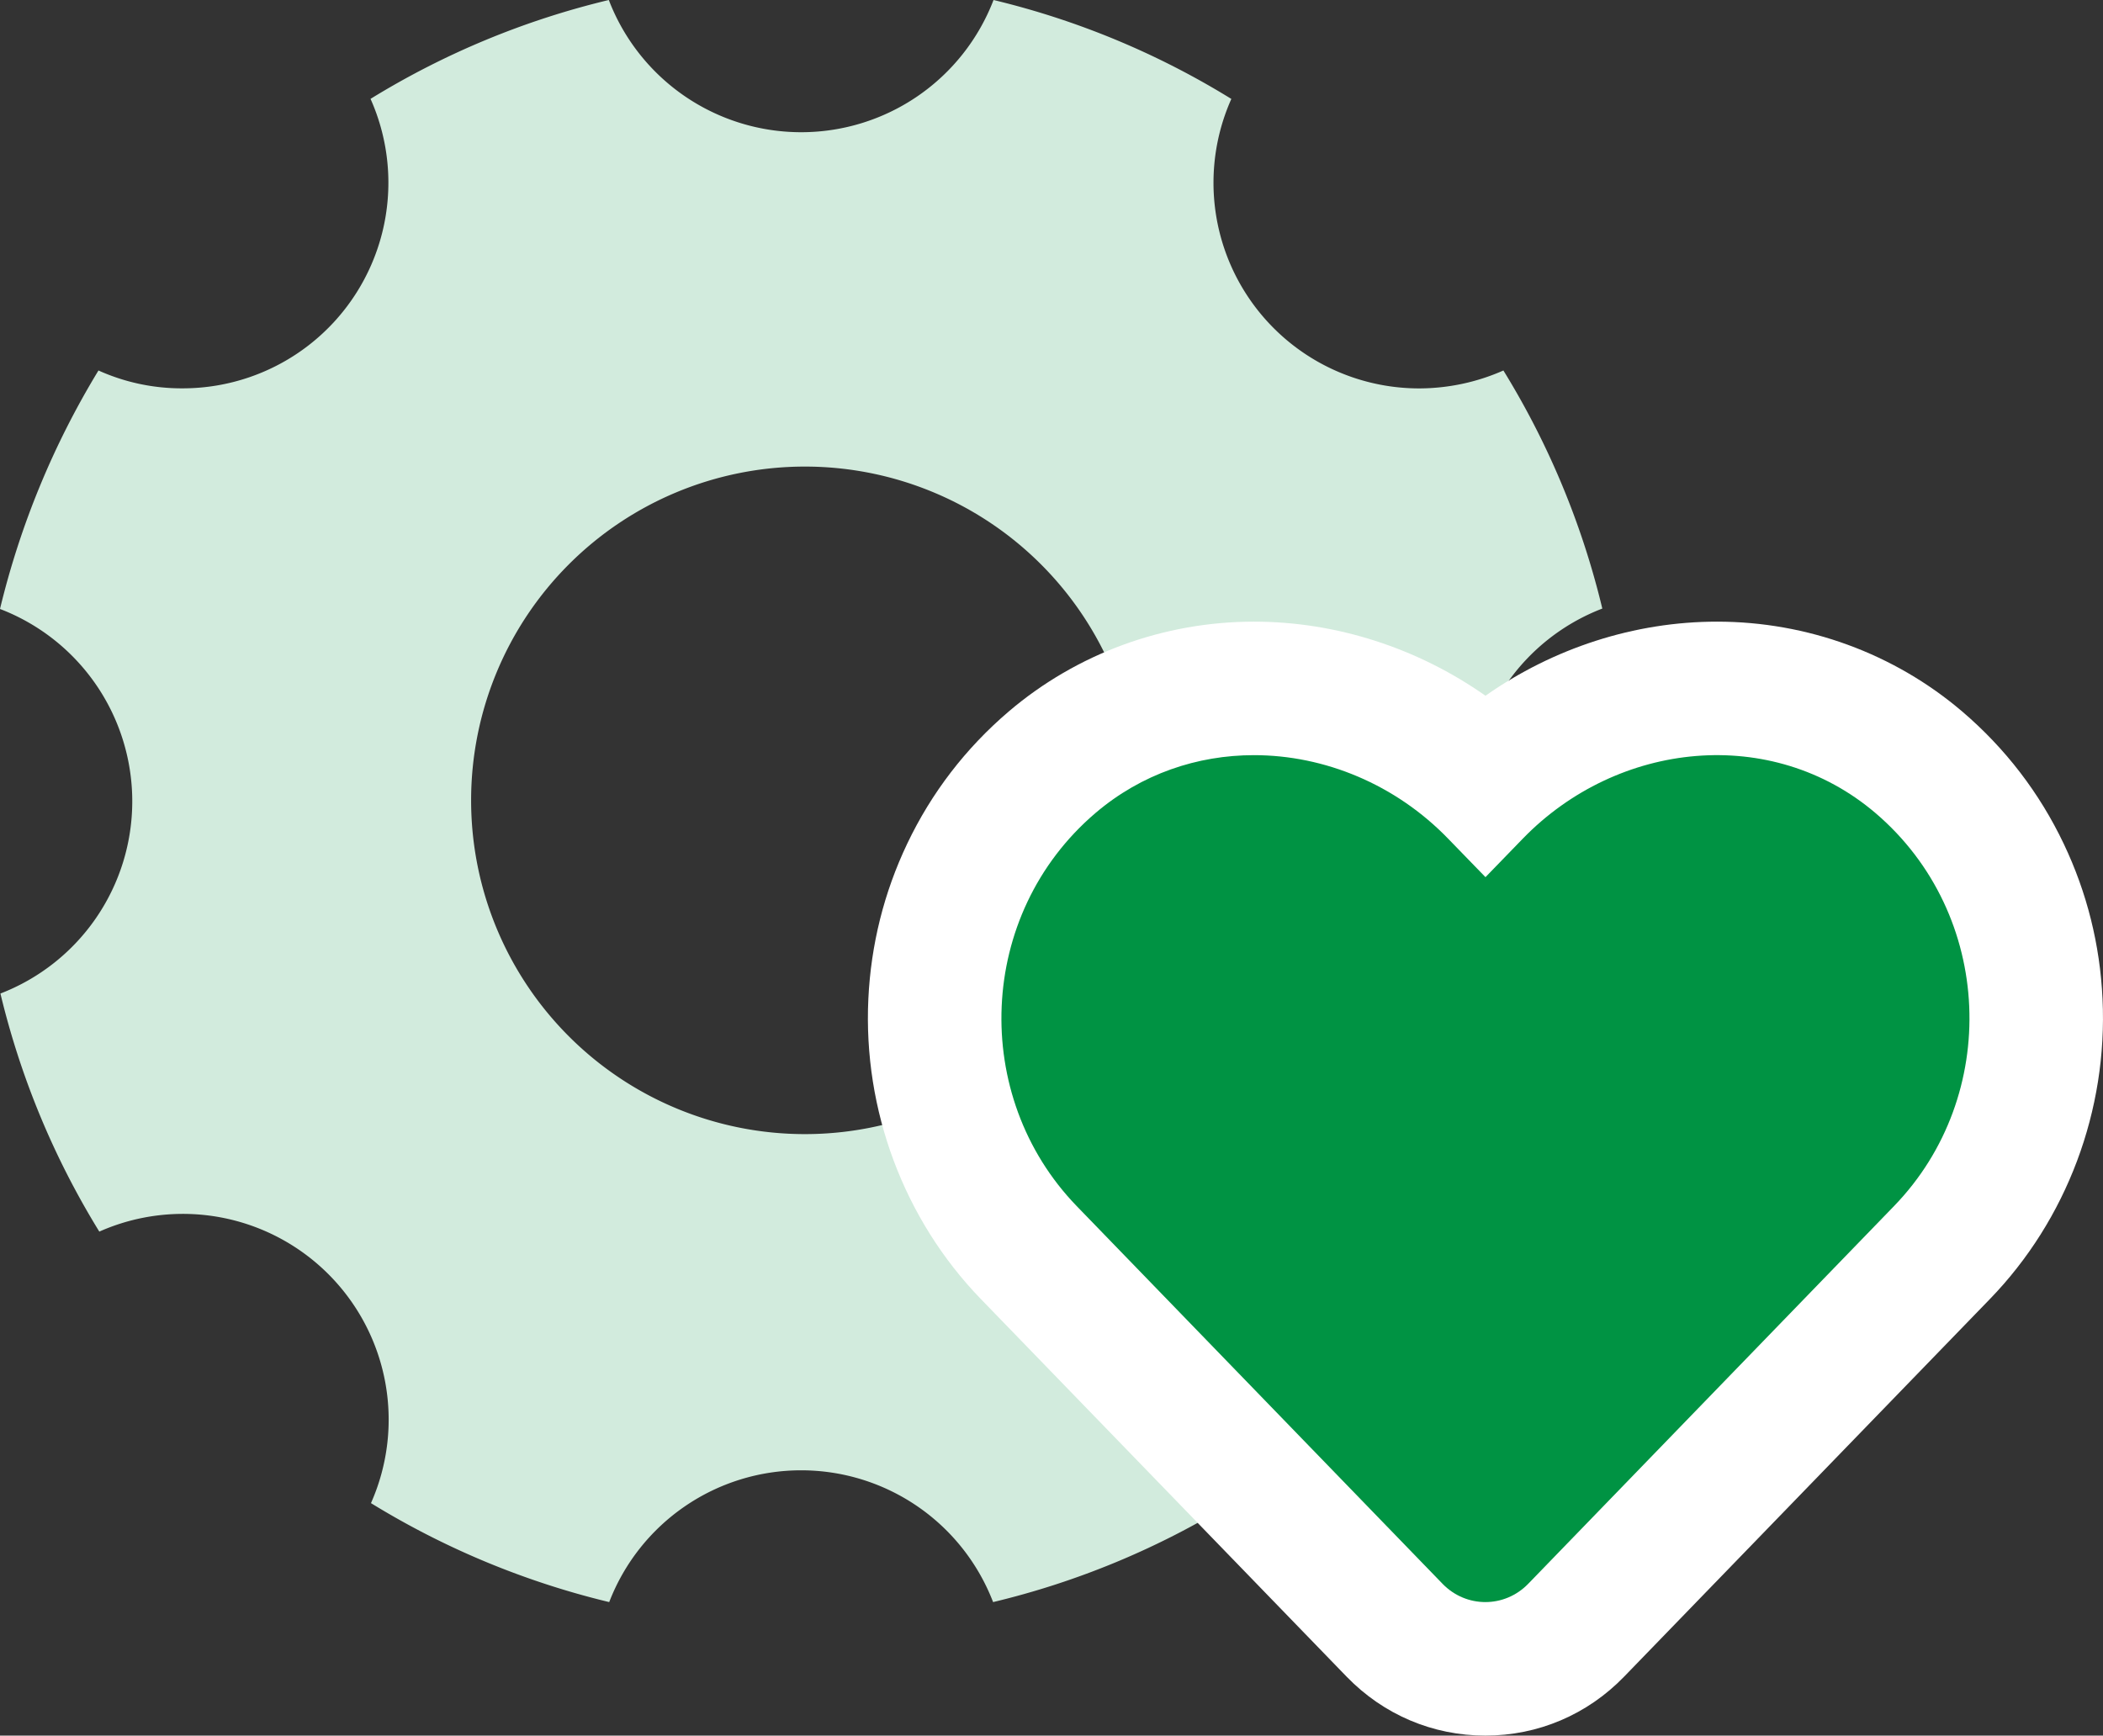
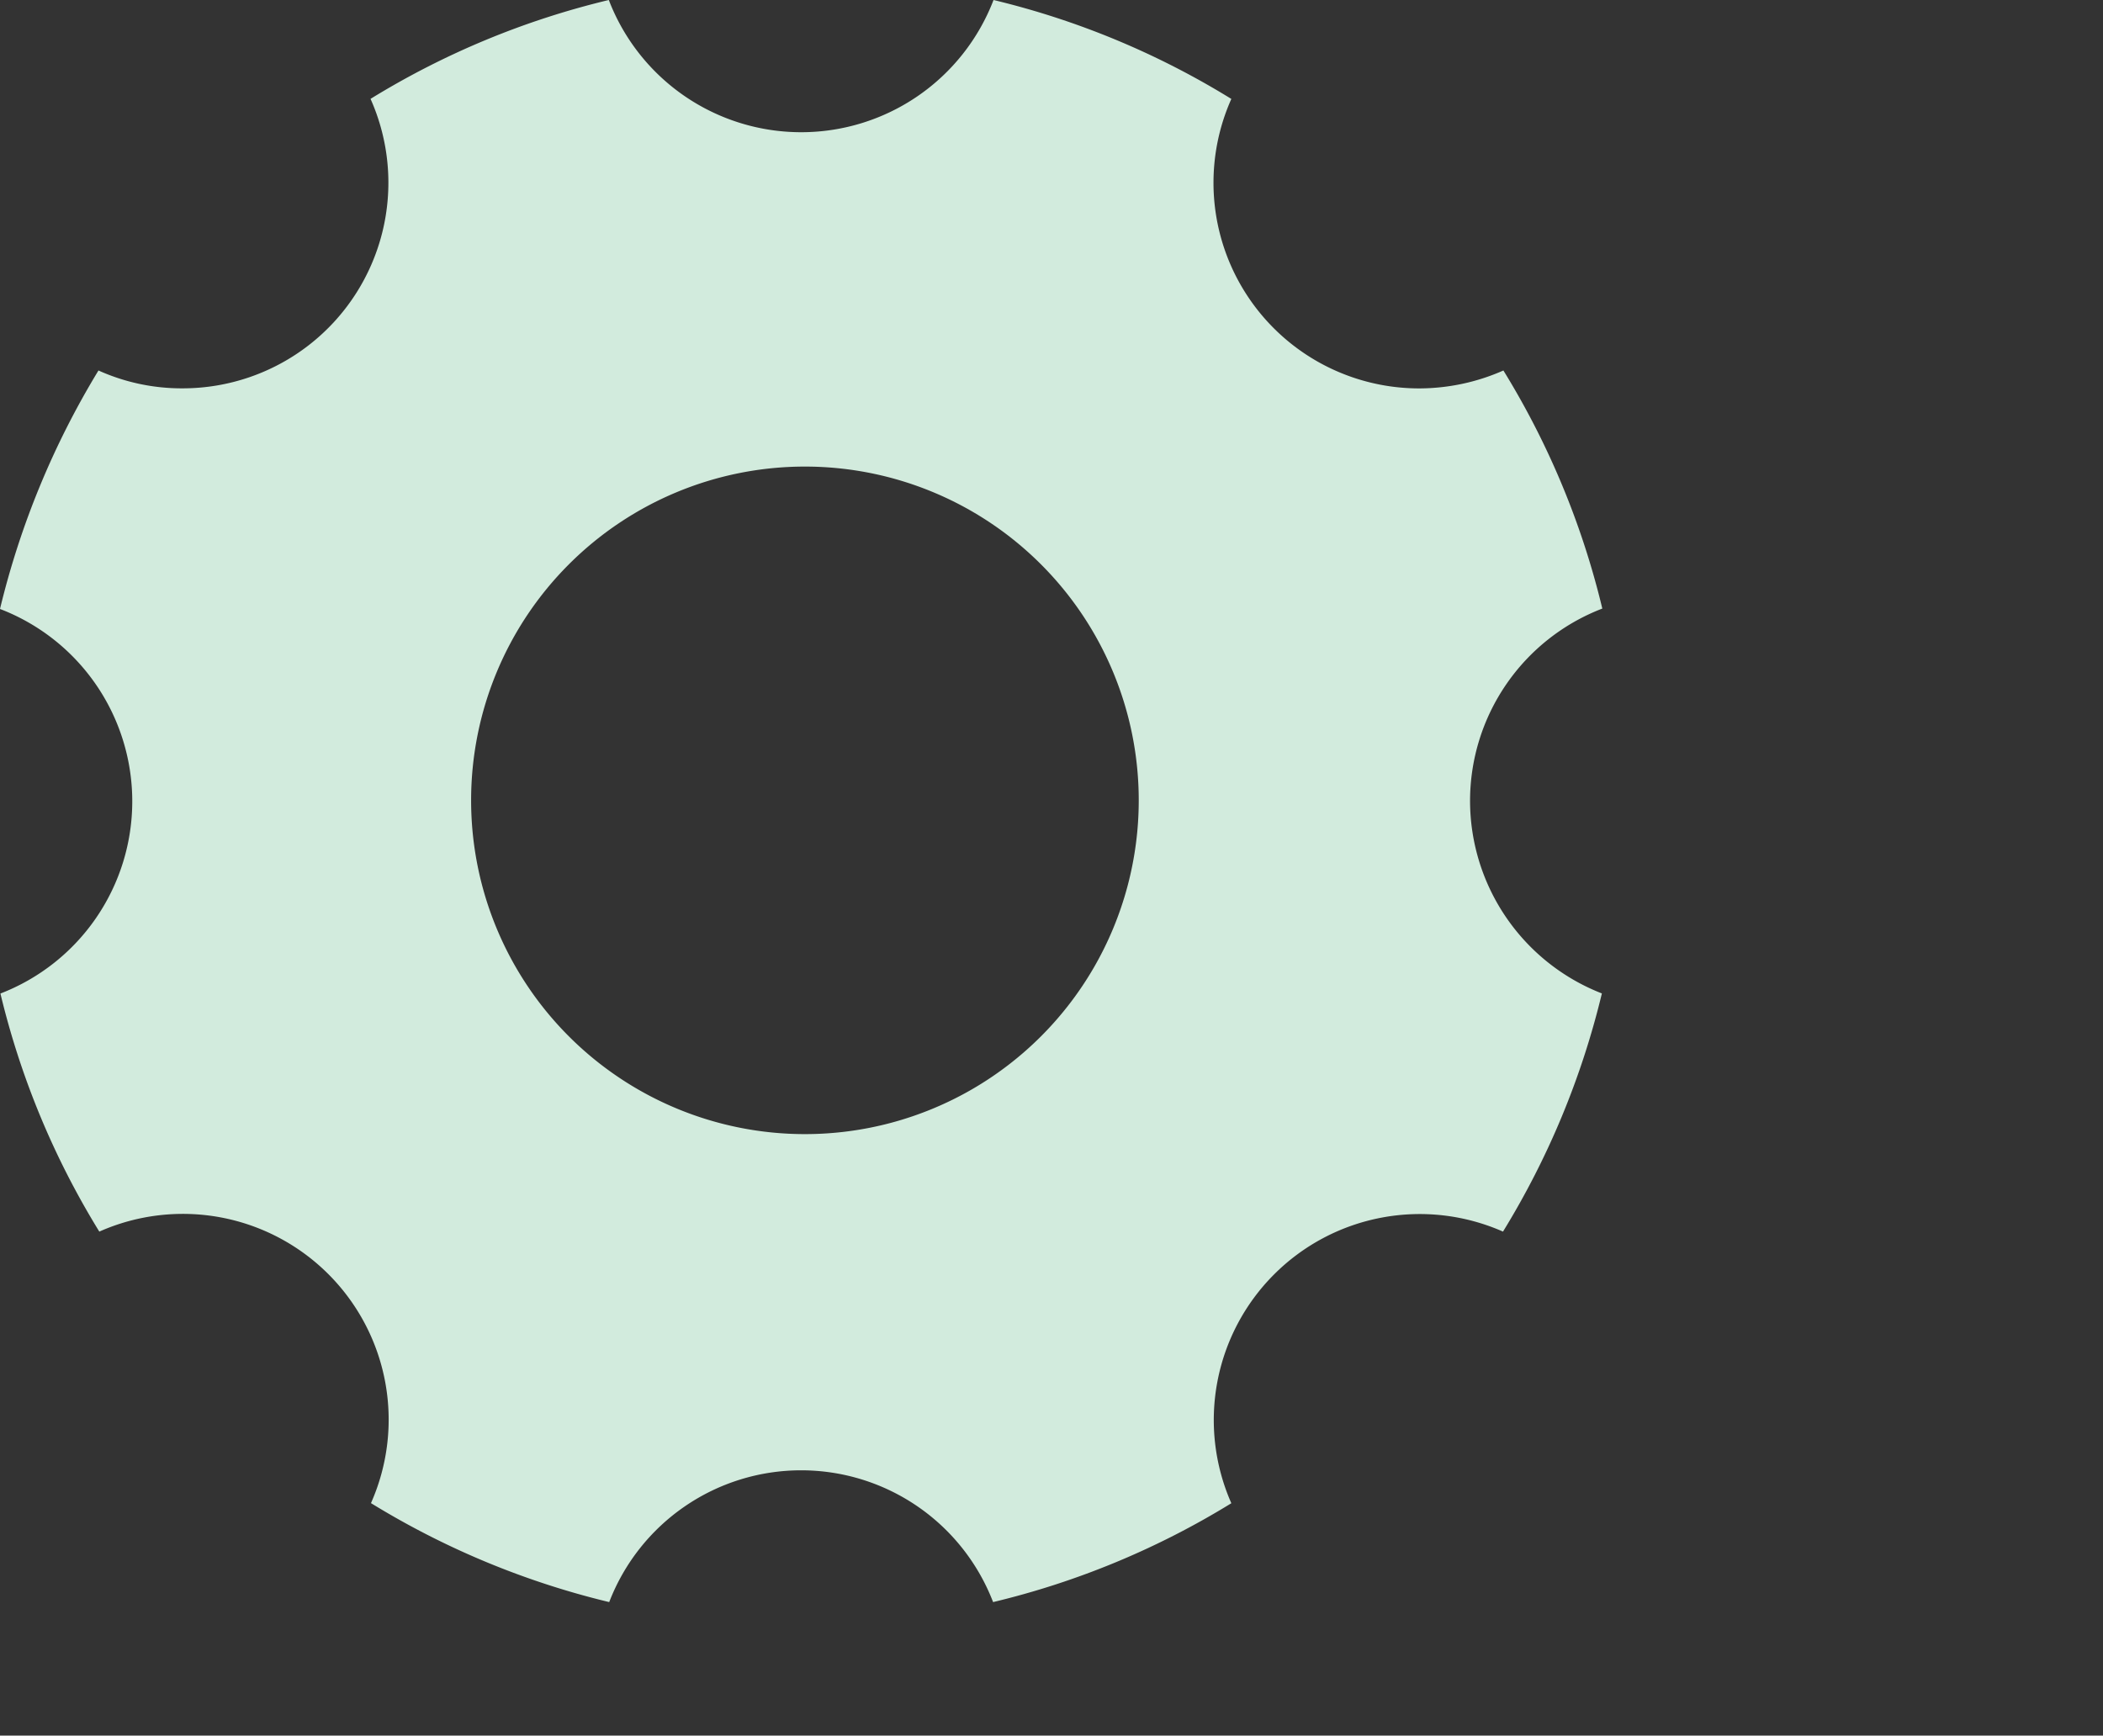
<svg xmlns="http://www.w3.org/2000/svg" width="62.999" height="52" viewBox="0 0 62.999 52">
  <rect x="0" y="0" width="62.999" height="52" fill="#333333" stroke="none" />
  <g id="グループ_151" data-name="グループ 151" transform="translate(-677 -7228)">
    <path id="Icon_ionic-ios-settings" data-name="Icon ionic-ios-settings" d="M48.538,28.494A6.175,6.175,0,0,1,52.5,22.733,24.473,24.473,0,0,0,49.537,15.6a6.261,6.261,0,0,1-2.512.537,6.162,6.162,0,0,1-5.638-8.673A24.412,24.412,0,0,0,34.263,4.5a6.172,6.172,0,0,1-11.525,0A24.487,24.487,0,0,0,15.6,7.462a6.162,6.162,0,0,1-5.637,8.673A6.057,6.057,0,0,1,7.45,15.6,25.014,25.014,0,0,0,4.5,22.745a6.173,6.173,0,0,1,.013,11.522A24.473,24.473,0,0,0,7.475,41.4a6.165,6.165,0,0,1,8.138,8.135A24.63,24.63,0,0,0,22.75,52.5a6.161,6.161,0,0,1,11.5,0,24.487,24.487,0,0,0,7.137-2.962A6.171,6.171,0,0,1,49.525,41.4a24.616,24.616,0,0,0,2.962-7.136A6.2,6.2,0,0,1,48.538,28.494ZM28.613,38.479a10,10,0,1,1,10-10A10,10,0,0,1,28.613,38.479Z" transform="translate(672.5 7223.5)" fill="#d2ebdd" />
    <g id="Icon_awesome-heart" data-name="Icon awesome-heart" transform="translate(707 7248.377)" fill="#009343">
-       <path d="M 14.497 29.623 C 13.466 29.623 12.5 29.212 11.778 28.466 L 0.817 17.149 C -1.1 15.167 -2.122 12.432 -1.989 9.643 C -1.924 8.286 -1.598 6.981 -1.019 5.765 C -0.413 4.492 0.44 3.38 1.516 2.461 C 3.216 1.013 5.307 0.248 7.565 0.248 C 10.114 0.248 12.616 1.262 14.5 3.044 C 16.385 1.262 18.889 0.248 21.436 0.248 C 23.66 0.248 25.807 1.034 27.482 2.46 C 28.56 3.381 29.413 4.492 30.018 5.765 C 30.597 6.982 30.923 8.287 30.988 9.645 C 31.12 12.434 30.095 15.169 28.176 17.15 L 17.216 28.466 C 16.493 29.212 15.528 29.623 14.497 29.623 Z" stroke="none" />
-       <path d="M 7.565 2.248 C 5.874 2.248 4.195 2.807 2.815 3.983 C -0.742 7.019 -0.929 12.467 2.254 15.758 L 13.214 27.075 C 13.922 27.805 15.072 27.805 15.78 27.075 L 26.739 15.758 C 29.928 12.467 29.741 7.019 26.184 3.983 C 23.08 1.338 18.464 1.813 15.615 4.753 L 14.5 5.903 L 13.384 4.753 C 11.805 3.12 9.676 2.248 7.565 2.248 M 7.565 -1.752 C 10.036 -1.752 12.469 -0.96 14.5 0.468 C 16.533 -0.96 18.966 -1.752 21.436 -1.752 C 24.135 -1.752 26.743 -0.797 28.779 0.938 C 30.073 2.043 31.097 3.377 31.824 4.906 C 32.518 6.364 32.909 7.926 32.985 9.551 C 33.143 12.889 31.914 16.166 29.612 18.542 L 18.653 29.857 C 17.55 30.996 16.074 31.623 14.497 31.623 C 12.92 31.623 11.444 30.996 10.341 29.858 L -0.619 18.541 C -2.92 16.163 -4.146 12.886 -3.987 9.548 C -3.909 7.924 -3.518 6.362 -2.825 4.905 C -2.098 3.377 -1.074 2.043 0.218 0.94 C 2.256 -0.797 4.865 -1.752 7.565 -1.752 Z" stroke="none" fill="#fff" />
-     </g>
+       </g>
  </g>
</svg>